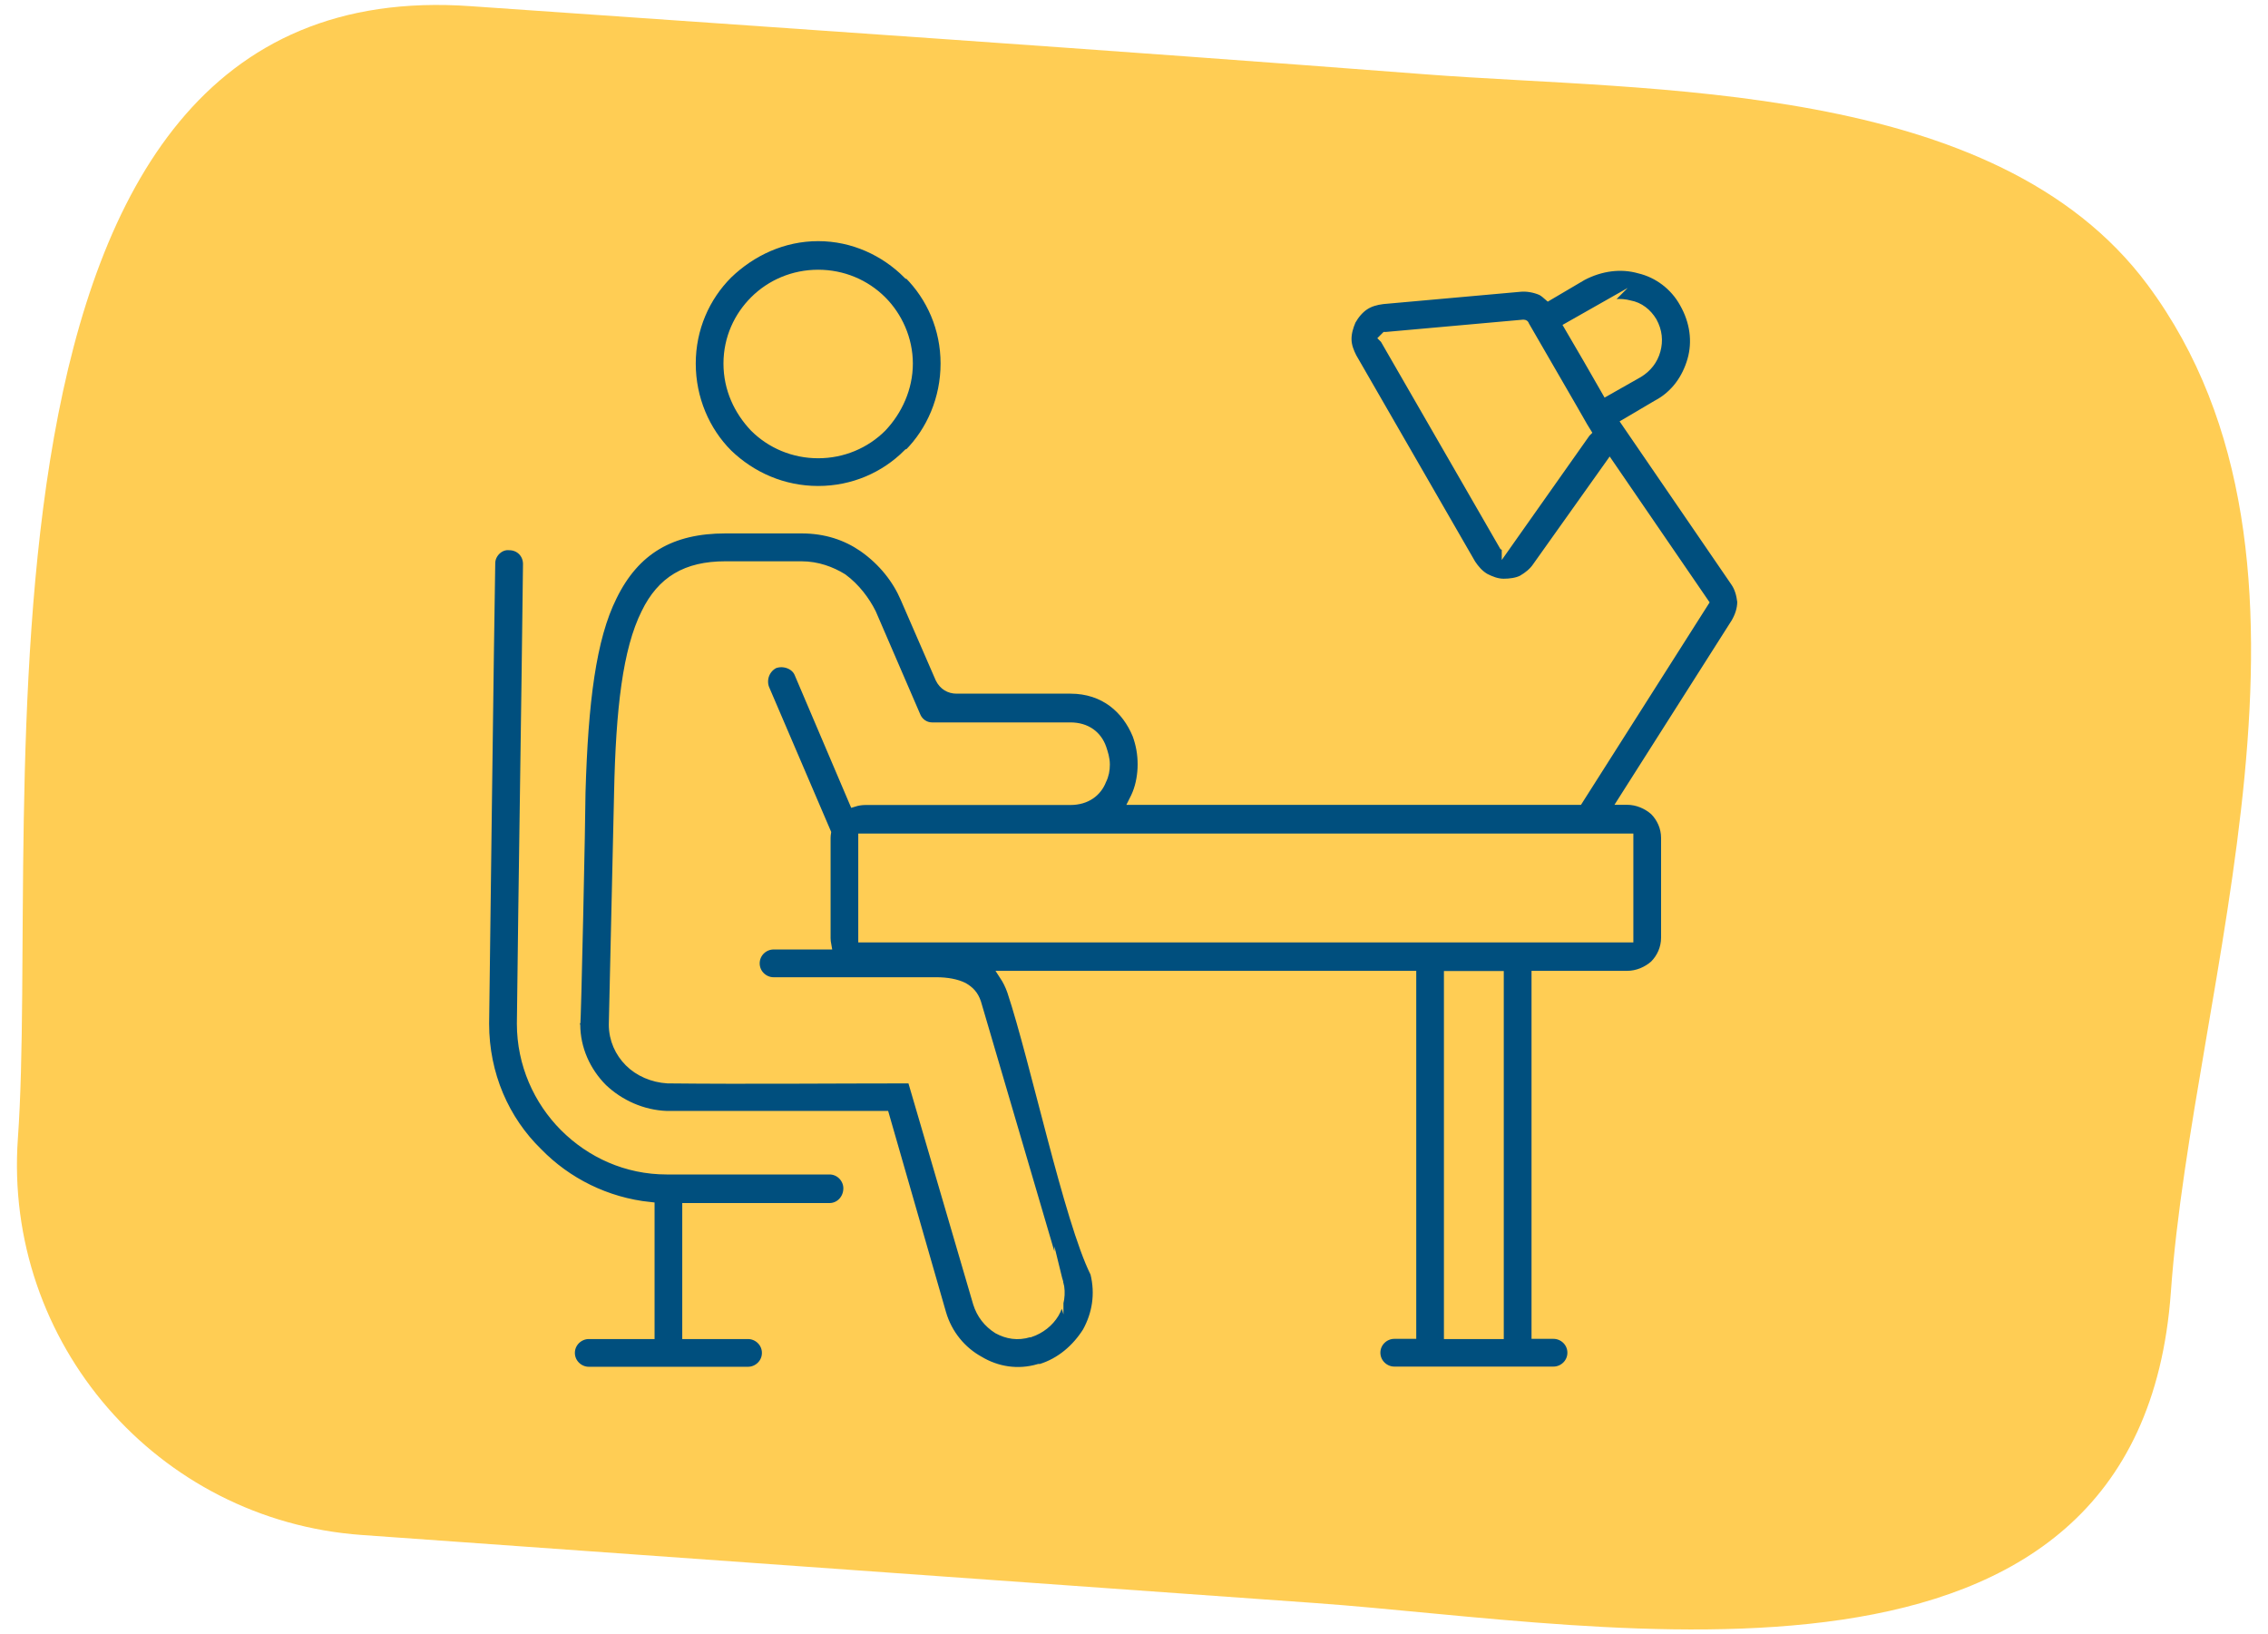
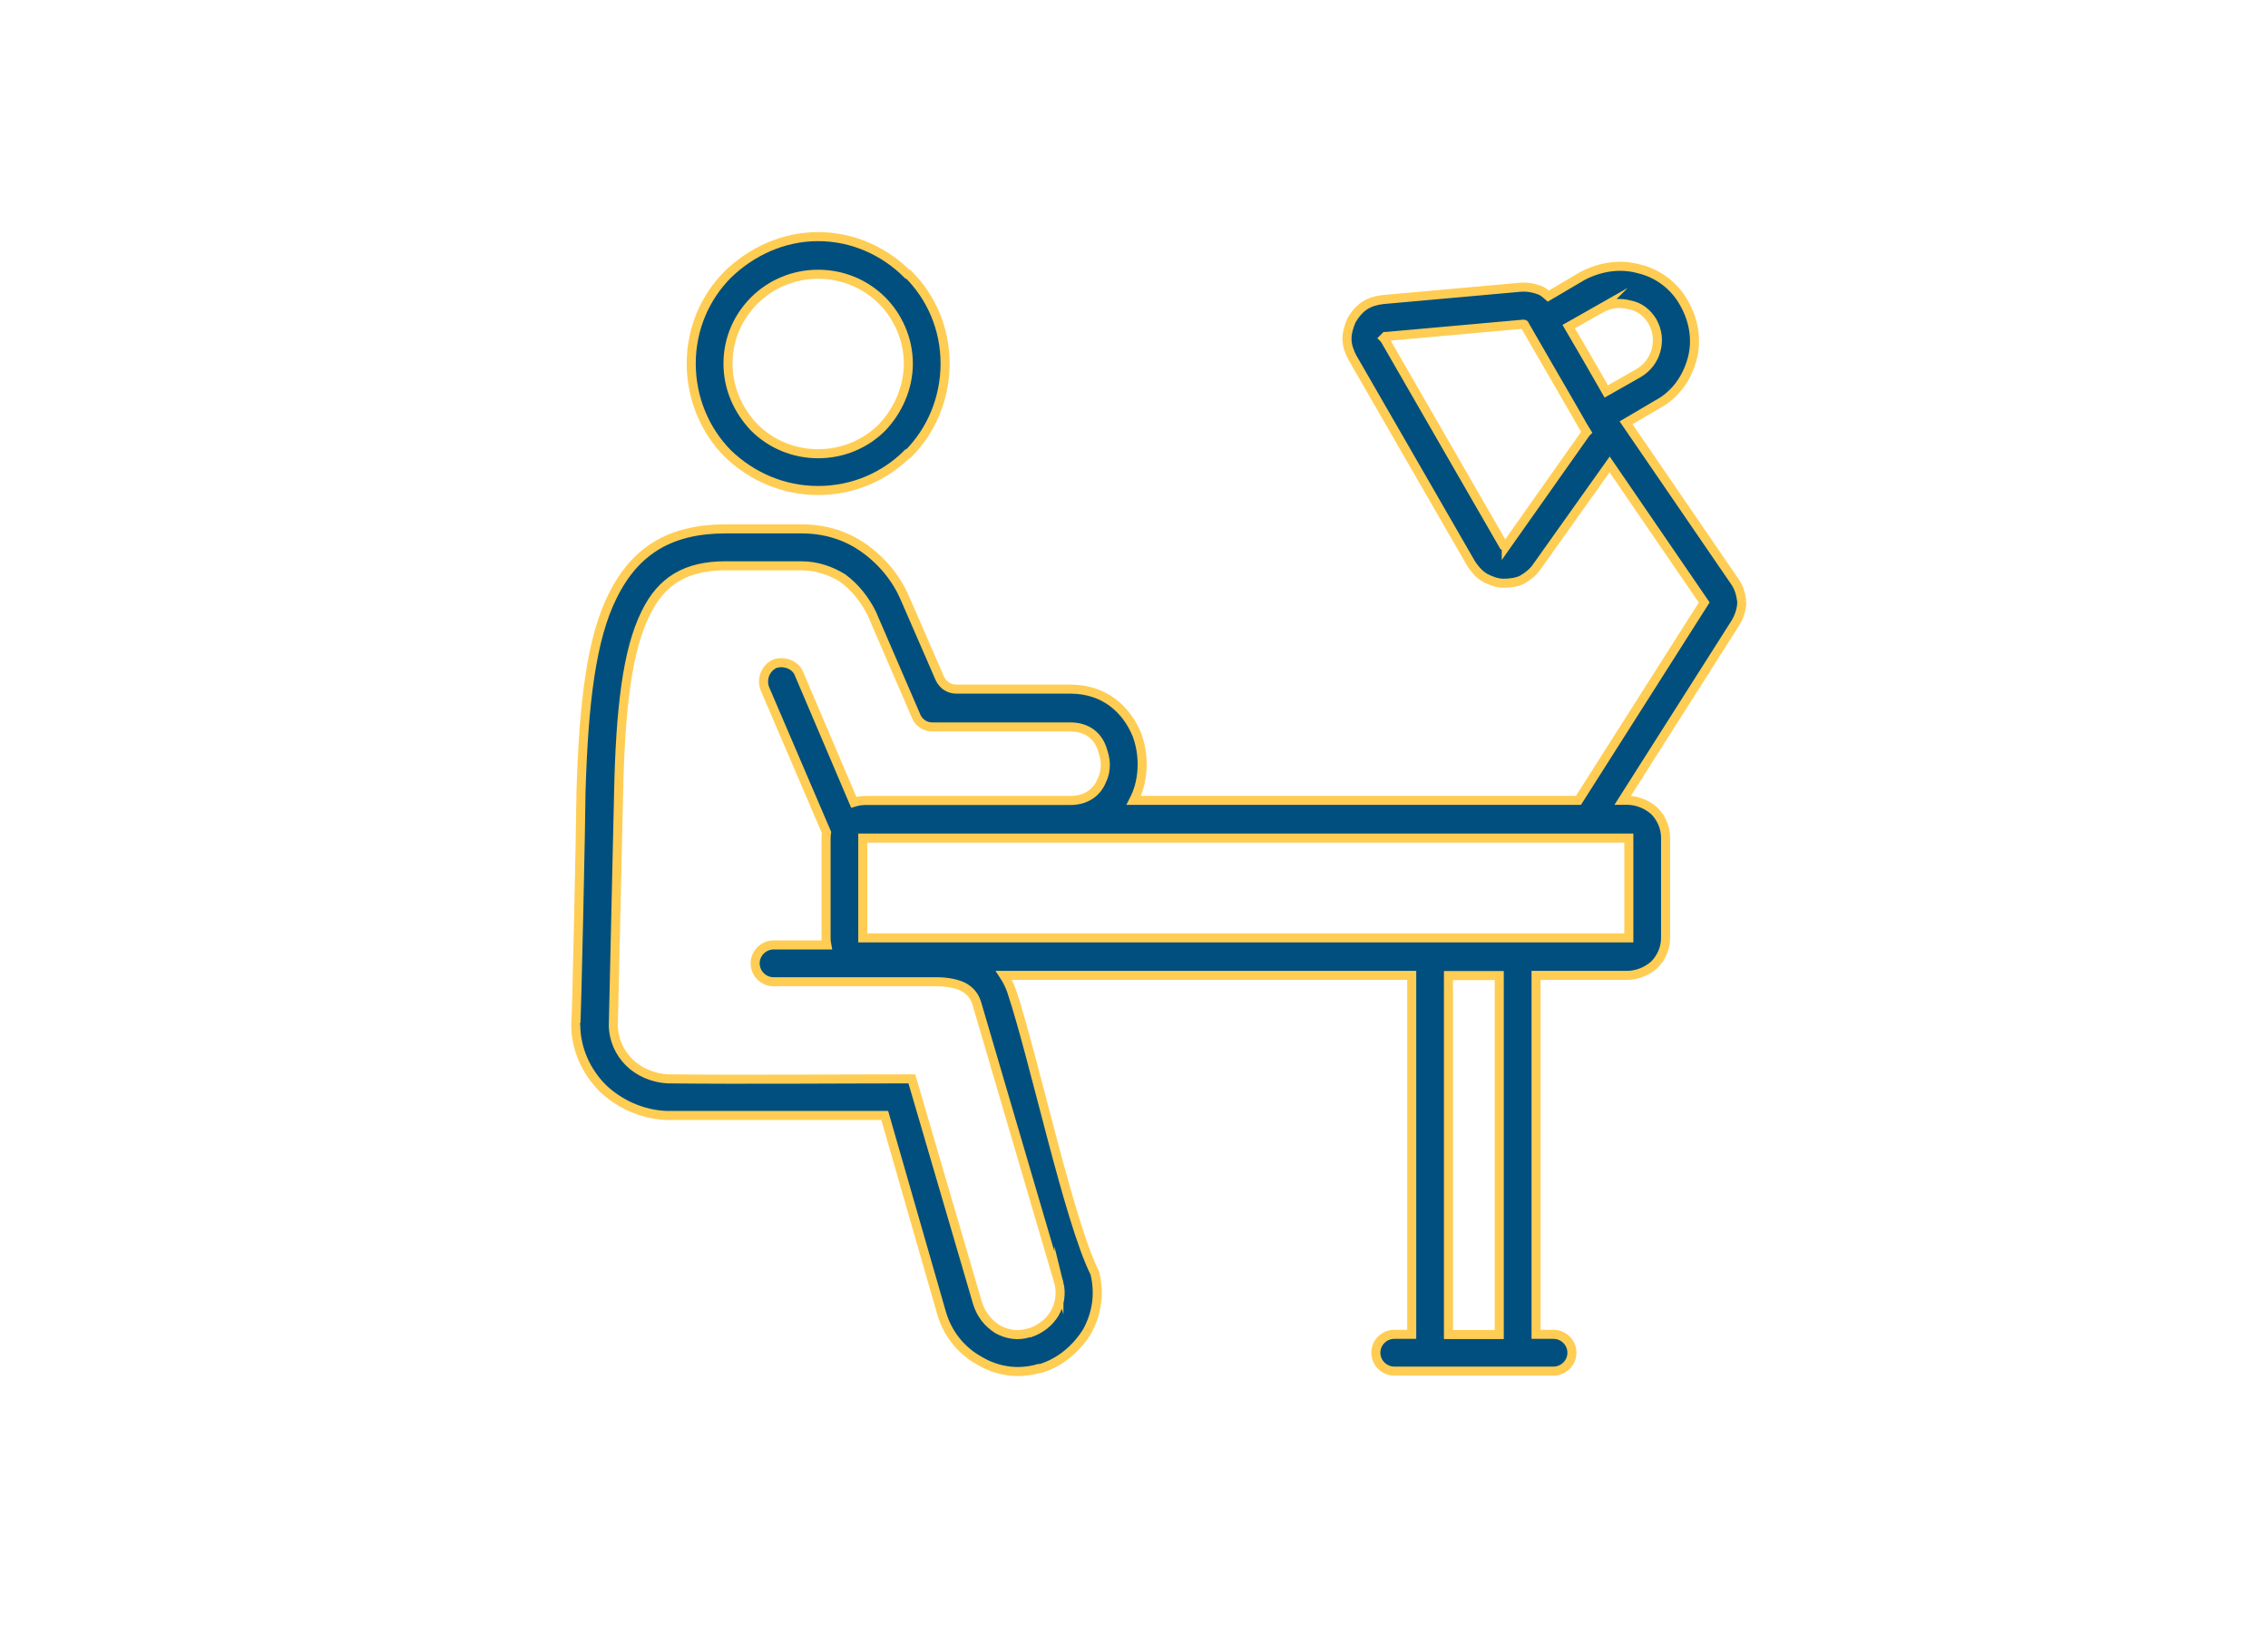
<svg xmlns="http://www.w3.org/2000/svg" version="1.1" viewBox="0 0 626.07 451.13">
  <g>
    <g id="Layer_1">
-       <path d="M130,1.71c87.83,6.13,175.67,12.04,263.46,18.8,62.37,4.8,157.37,1.58,199.36,58.1,56.72,76.33,12.53,192.78,6.44,277.99-8.64,120.96-154.82,91.68-236.18,85.88-87.74-6.25-175.48-12.53-263.21-18.79-56.45-4.03-98.95-53.06-94.93-109.51C11.29,225-16.47-8.8,130,1.71Z" fill="#ffcd54" />
      <g>
        <path d="M225.85,135.39c9.67,0,18.37-3.87,24.65-10.15h.24c6.28-6.28,10.15-15.22,10.15-24.89s-3.87-18.37-10.15-24.65h-.24c-6.28-6.28-14.98-10.39-24.65-10.39s-18.37,4.11-24.89,10.39c-6.28,6.28-10.15,14.98-10.15,24.65s3.87,18.61,10.15,24.89c6.52,6.28,15.22,10.15,24.89,10.15ZM208.21,82.95c4.59-4.59,10.87-7.25,17.64-7.25s13.05,2.66,17.64,7.25c4.35,4.35,7.25,10.63,7.25,17.4s-2.9,13.05-7.25,17.64c-4.59,4.59-10.88,7.25-17.64,7.25s-13.05-2.66-17.64-7.25c-4.35-4.59-7.25-10.63-7.25-17.64s2.9-13.05,7.25-17.4Z" fill="#004f7e" stroke="#ffcd54" stroke-miterlimit="10" stroke-width="2.5" />
-         <path d="M228.99,322.93h-44.95c-11.12,0-21.02-4.59-28.27-11.84-7.25-7.25-11.84-17.4-11.84-28.52.48-42.29,1.21-84.58,1.69-126.87,0-2.9-2.18-5.08-5.08-5.08-2.66-.24-5.08,2.18-5.08,4.83-.24,10.87-1.69,127.12-1.69,127.12,0,14.02,5.56,26.58,14.74,35.52,7.99,8.21,18.88,13.7,30.93,14.95v35.32h-16.92c-2.66,0-5.08,2.18-5.08,5.07s2.42,5.08,5.08,5.08h43.98c2.66,0,5.07-2.17,5.07-5.08s-2.42-5.07-5.07-5.07h-16.92v-35.04h39.39c2.9,0,5.08-2.42,5.08-5.32,0-2.66-2.18-5.07-5.08-5.07Z" fill="#004f7e" stroke="#ffcd54" stroke-miterlimit="10" stroke-width="2.5" />
        <path d="M480.81,166.08c-.24-1.93-.72-3.87-1.93-5.56l-30.01-43.81,8.5-5.01c5.08-2.66,8.22-7.25,9.67-12.33,1.45-5.08.73-10.63-2.17-15.71-2.66-4.83-7.25-8.22-12.33-9.42-5.08-1.45-10.63-.72-15.71,1.93l-9.42,5.55c-.61-.55-1.25-1.05-1.94-1.44-1.69-.72-3.87-1.21-6.04-.97l-37.7,3.38c-1.93.24-3.62.72-5.07,1.69-1.45.97-2.66,2.42-3.62,4.11-.72,1.69-1.21,3.38-1.21,5.08,0,1.93.72,3.62,1.45,5.07l32.87,57.03c.97,1.45,2.17,2.9,3.87,3.87,1.45.72,3.14,1.45,5.07,1.45,1.69,0,3.63-.24,5.08-.97,1.69-.97,3.14-2.17,4.11-3.63l20.05-28.2,26.11,38.11-34.71,54.62h-122.77c.32-.63.62-1.27.88-1.93.97-2.42,1.45-5.32,1.45-7.98,0-2.9-.48-5.56-1.45-8.22-2.9-7.01-8.94-12.57-18.37-12.57h-31.42c-1.93,0-3.63-.97-4.59-2.9l-9.67-22.23c-2.17-5.07-6.04-10.15-11.6-14.02-4.59-3.14-10.15-5.08-16.92-5.08h-21.02c-14.98,0-24.89,5.8-31.17,18.61-5.8,11.6-7.97,29.24-8.7,54.13,0,5.8-1.21,63.8-1.45,64.04,0,6.77,2.9,13.05,7.49,17.64,4.59,4.35,10.87,7.25,17.64,7.49h60.17l15.71,54.62c1.69,5.8,5.56,10.39,10.39,13.05,4.83,2.9,10.63,3.87,16.43,2.17h.48c5.56-1.69,9.91-5.56,12.81-10.15,2.66-4.83,3.62-10.39,2.17-16.19-7.25-14.5-16.67-58.97-22.96-77.82-.57-1.64-1.3-3.07-2.14-4.35h112.58v99.08h-4.83c-2.66,0-5.07,2.18-5.07,5.07s2.42,5.08,5.07,5.08h43.98c2.66,0,5.07-2.17,5.07-5.08s-2.42-5.07-5.07-5.07h-4.83v-99.08h25.13c2.9,0,5.56-1.21,7.49-2.9,1.93-1.93,3.14-4.59,3.14-7.49v-27.55c0-2.9-1.21-5.56-3.14-7.49-1.93-1.69-4.59-2.9-7.49-2.9h-1.21l31.18-49.06c.97-1.69,1.69-3.62,1.69-5.8ZM441.9,85.13c2.66-1.45,5.32-1.69,7.98-.97,2.66.48,4.83,2.18,6.28,4.59,1.45,2.66,1.69,5.32.97,7.97-.72,2.66-2.42,4.83-4.83,6.28l-8.9,5.05-5.12-8.92-5.24-8.98,8.87-5.03ZM415.8,150.62c-.24.24,0,.24-.24.24l-.48-.24-32.87-57.03-.24-.24.24-.24.24-.24h.24l37.7-3.38h.24q.24,0,.24.24l13.13,22.7,3.06,5.34.49.8.24.41.03.03.16.26-.19.19-21.99,31.17ZM292.31,354.1c.73,2.9.24,6.04-1.21,8.46s-3.87,4.35-6.77,5.32h-.24c-3.14.97-6.04.48-8.7-.97-2.66-1.69-4.59-4.11-5.56-7.25l-18.12-61.87c-22.48,0-44.95.24-67.42,0-4.11-.24-7.97-1.93-10.63-4.59-2.66-2.66-4.35-6.28-4.35-10.39l1.45-63.8c.48-23.44,2.42-39.63,7.49-49.78,4.35-8.94,11.12-13.05,21.99-13.05h21.02c4.35,0,8.22,1.45,11.36,3.38,3.62,2.66,6.28,6.28,7.98,9.67l12.32,28.52c.73,1.69,2.42,2.9,4.35,2.9h38.18c4.59,0,7.49,2.42,8.7,5.8.48,1.45.97,2.9.97,4.59,0,1.45-.24,2.9-.97,4.35-1.21,3.14-4.11,5.56-8.7,5.56h-56.55c-1.12,0-2.2.18-3.22.5l-15.14-35.54c-.97-2.42-4.11-3.62-6.77-2.66-2.42,1.21-3.63,4.11-2.66,6.77l17.05,39.78c-.08.51-.13,1.02-.13,1.55v27.55c0,.66.07,1.3.19,1.93h-14.69c-2.66,0-5.07,2.17-5.07,5.08s2.42,5.08,5.07,5.08h44.95c2.9,0,5.56.48,7.49,1.45,1.69.97,2.9,2.17,3.62,4.35l22.72,77.33ZM413.86,368.36h-14.02v-99.08h14.02v99.08ZM449.63,231.33v27.55h-211.46v-27.55h211.46Z" fill="#004f7e" stroke="#ffcd54" stroke-miterlimit="10" stroke-width="2.5" />
      </g>
    </g>
  </g>
</svg>